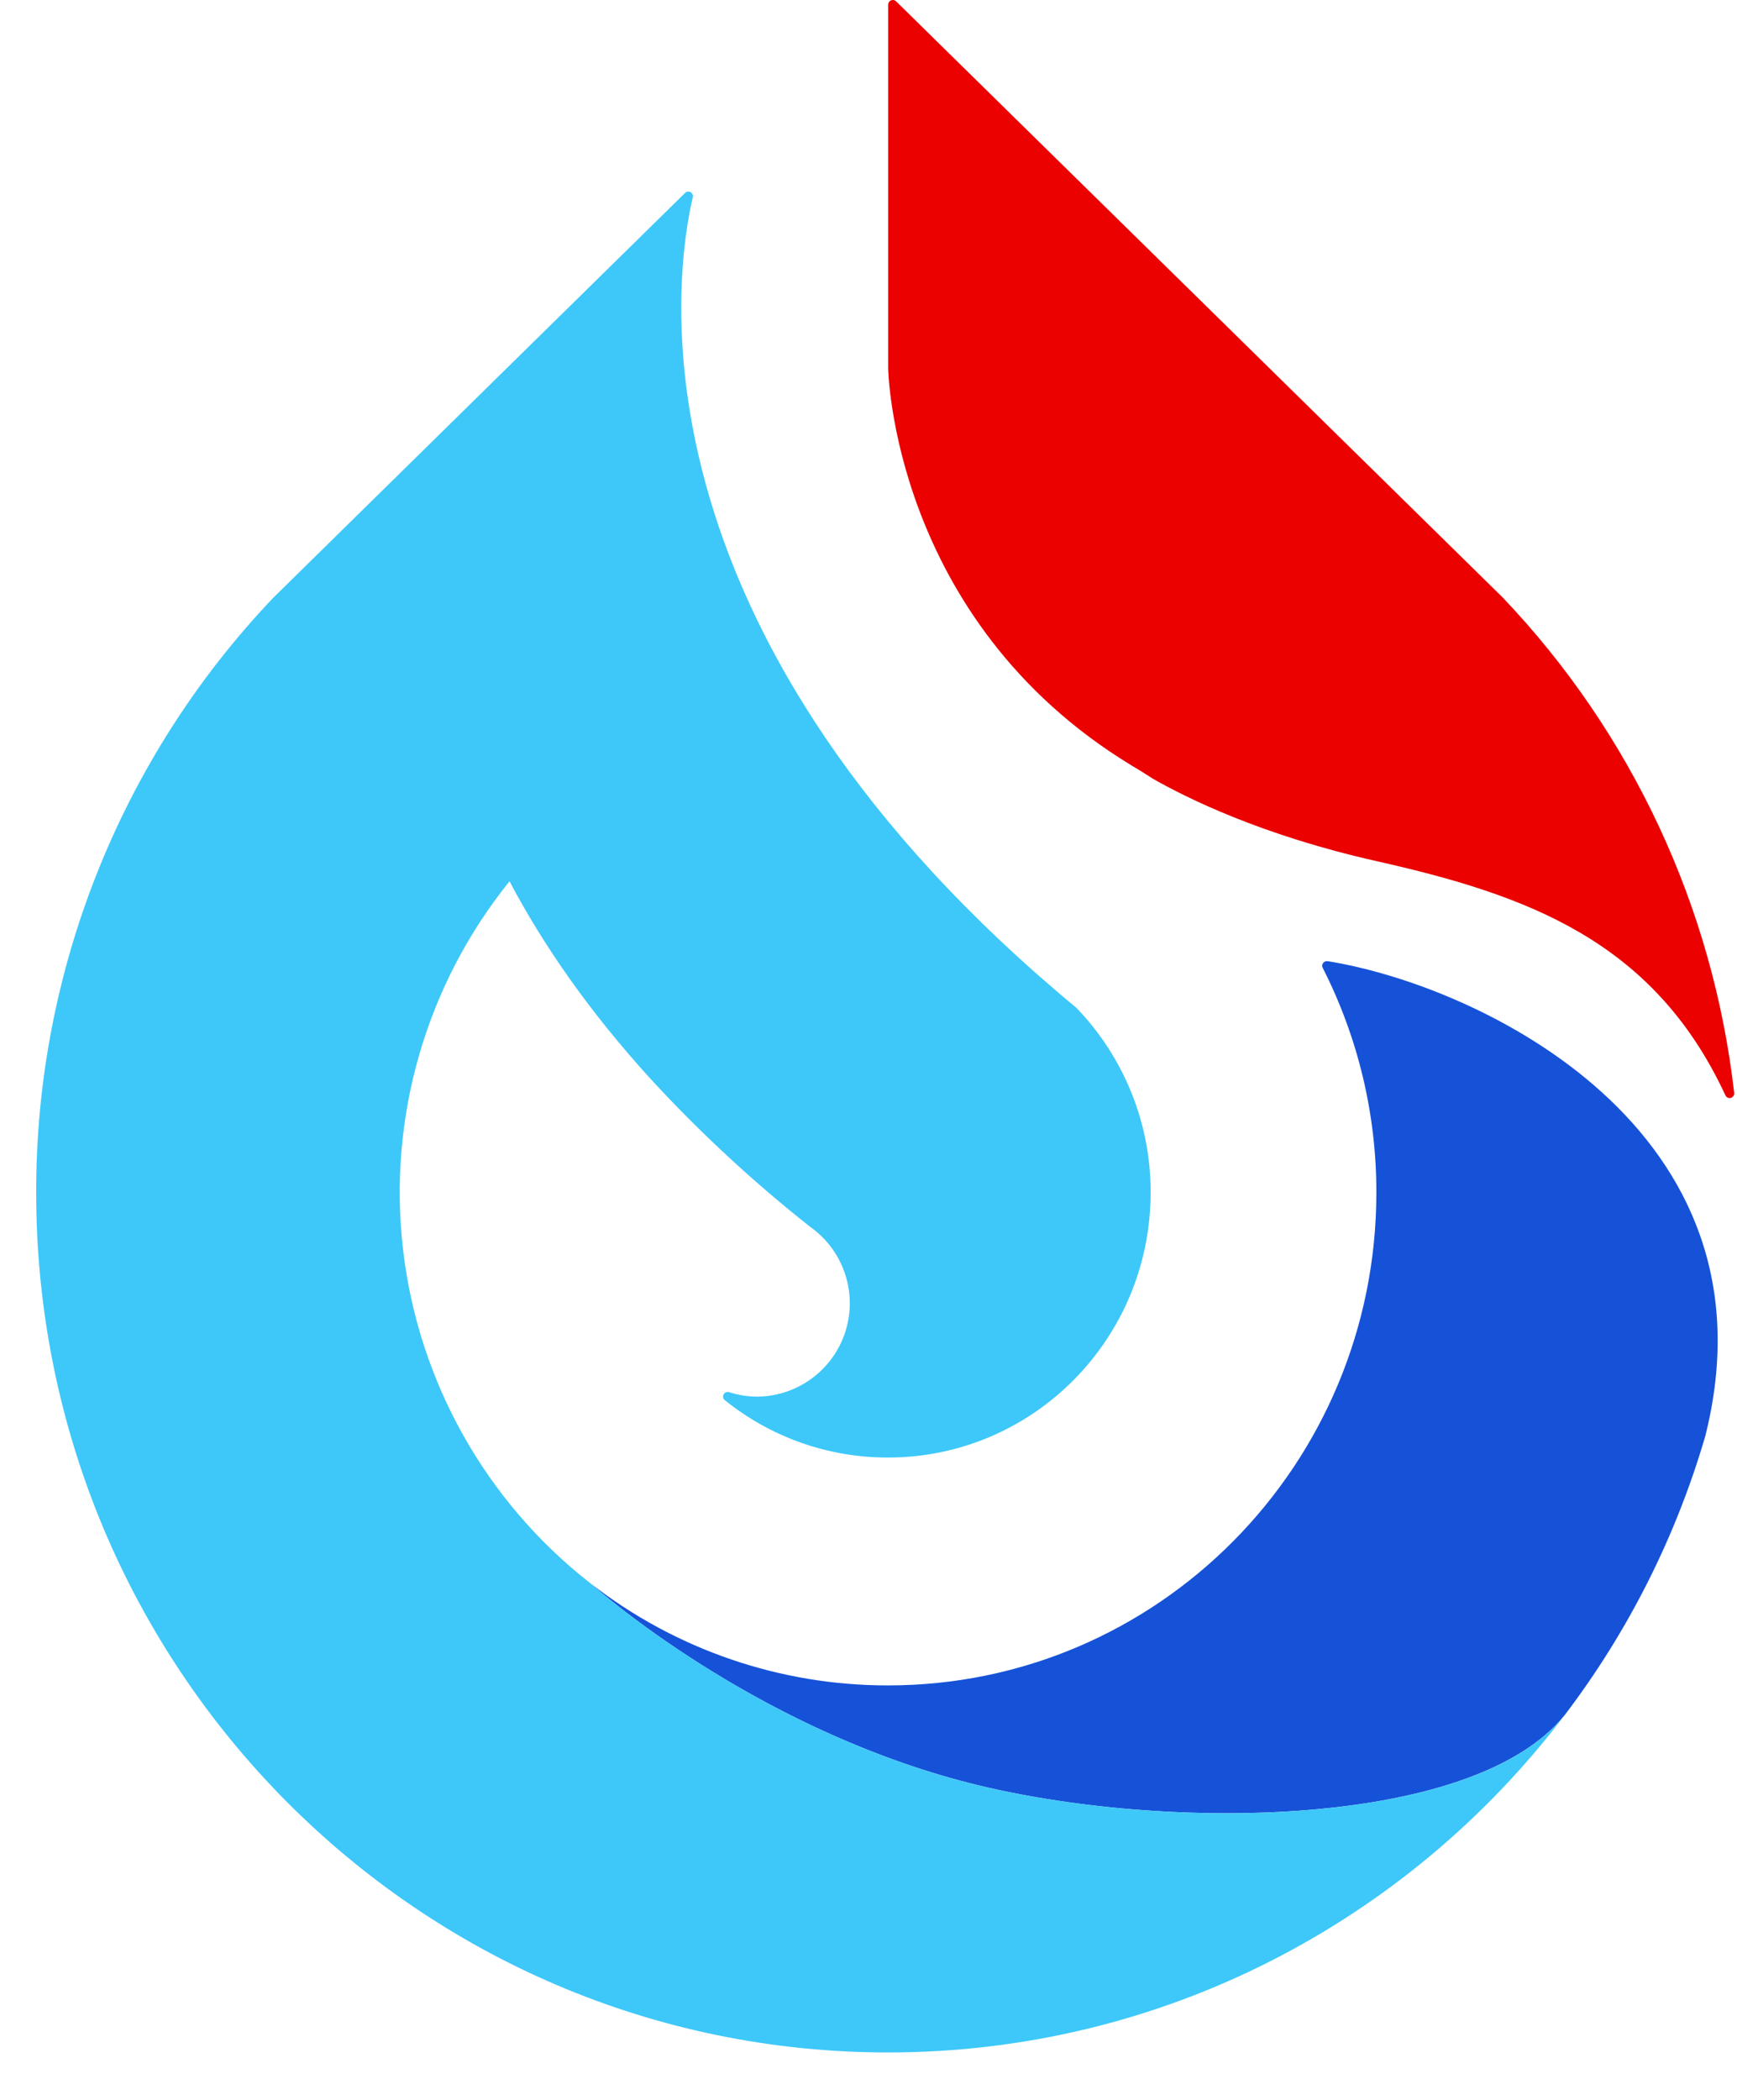
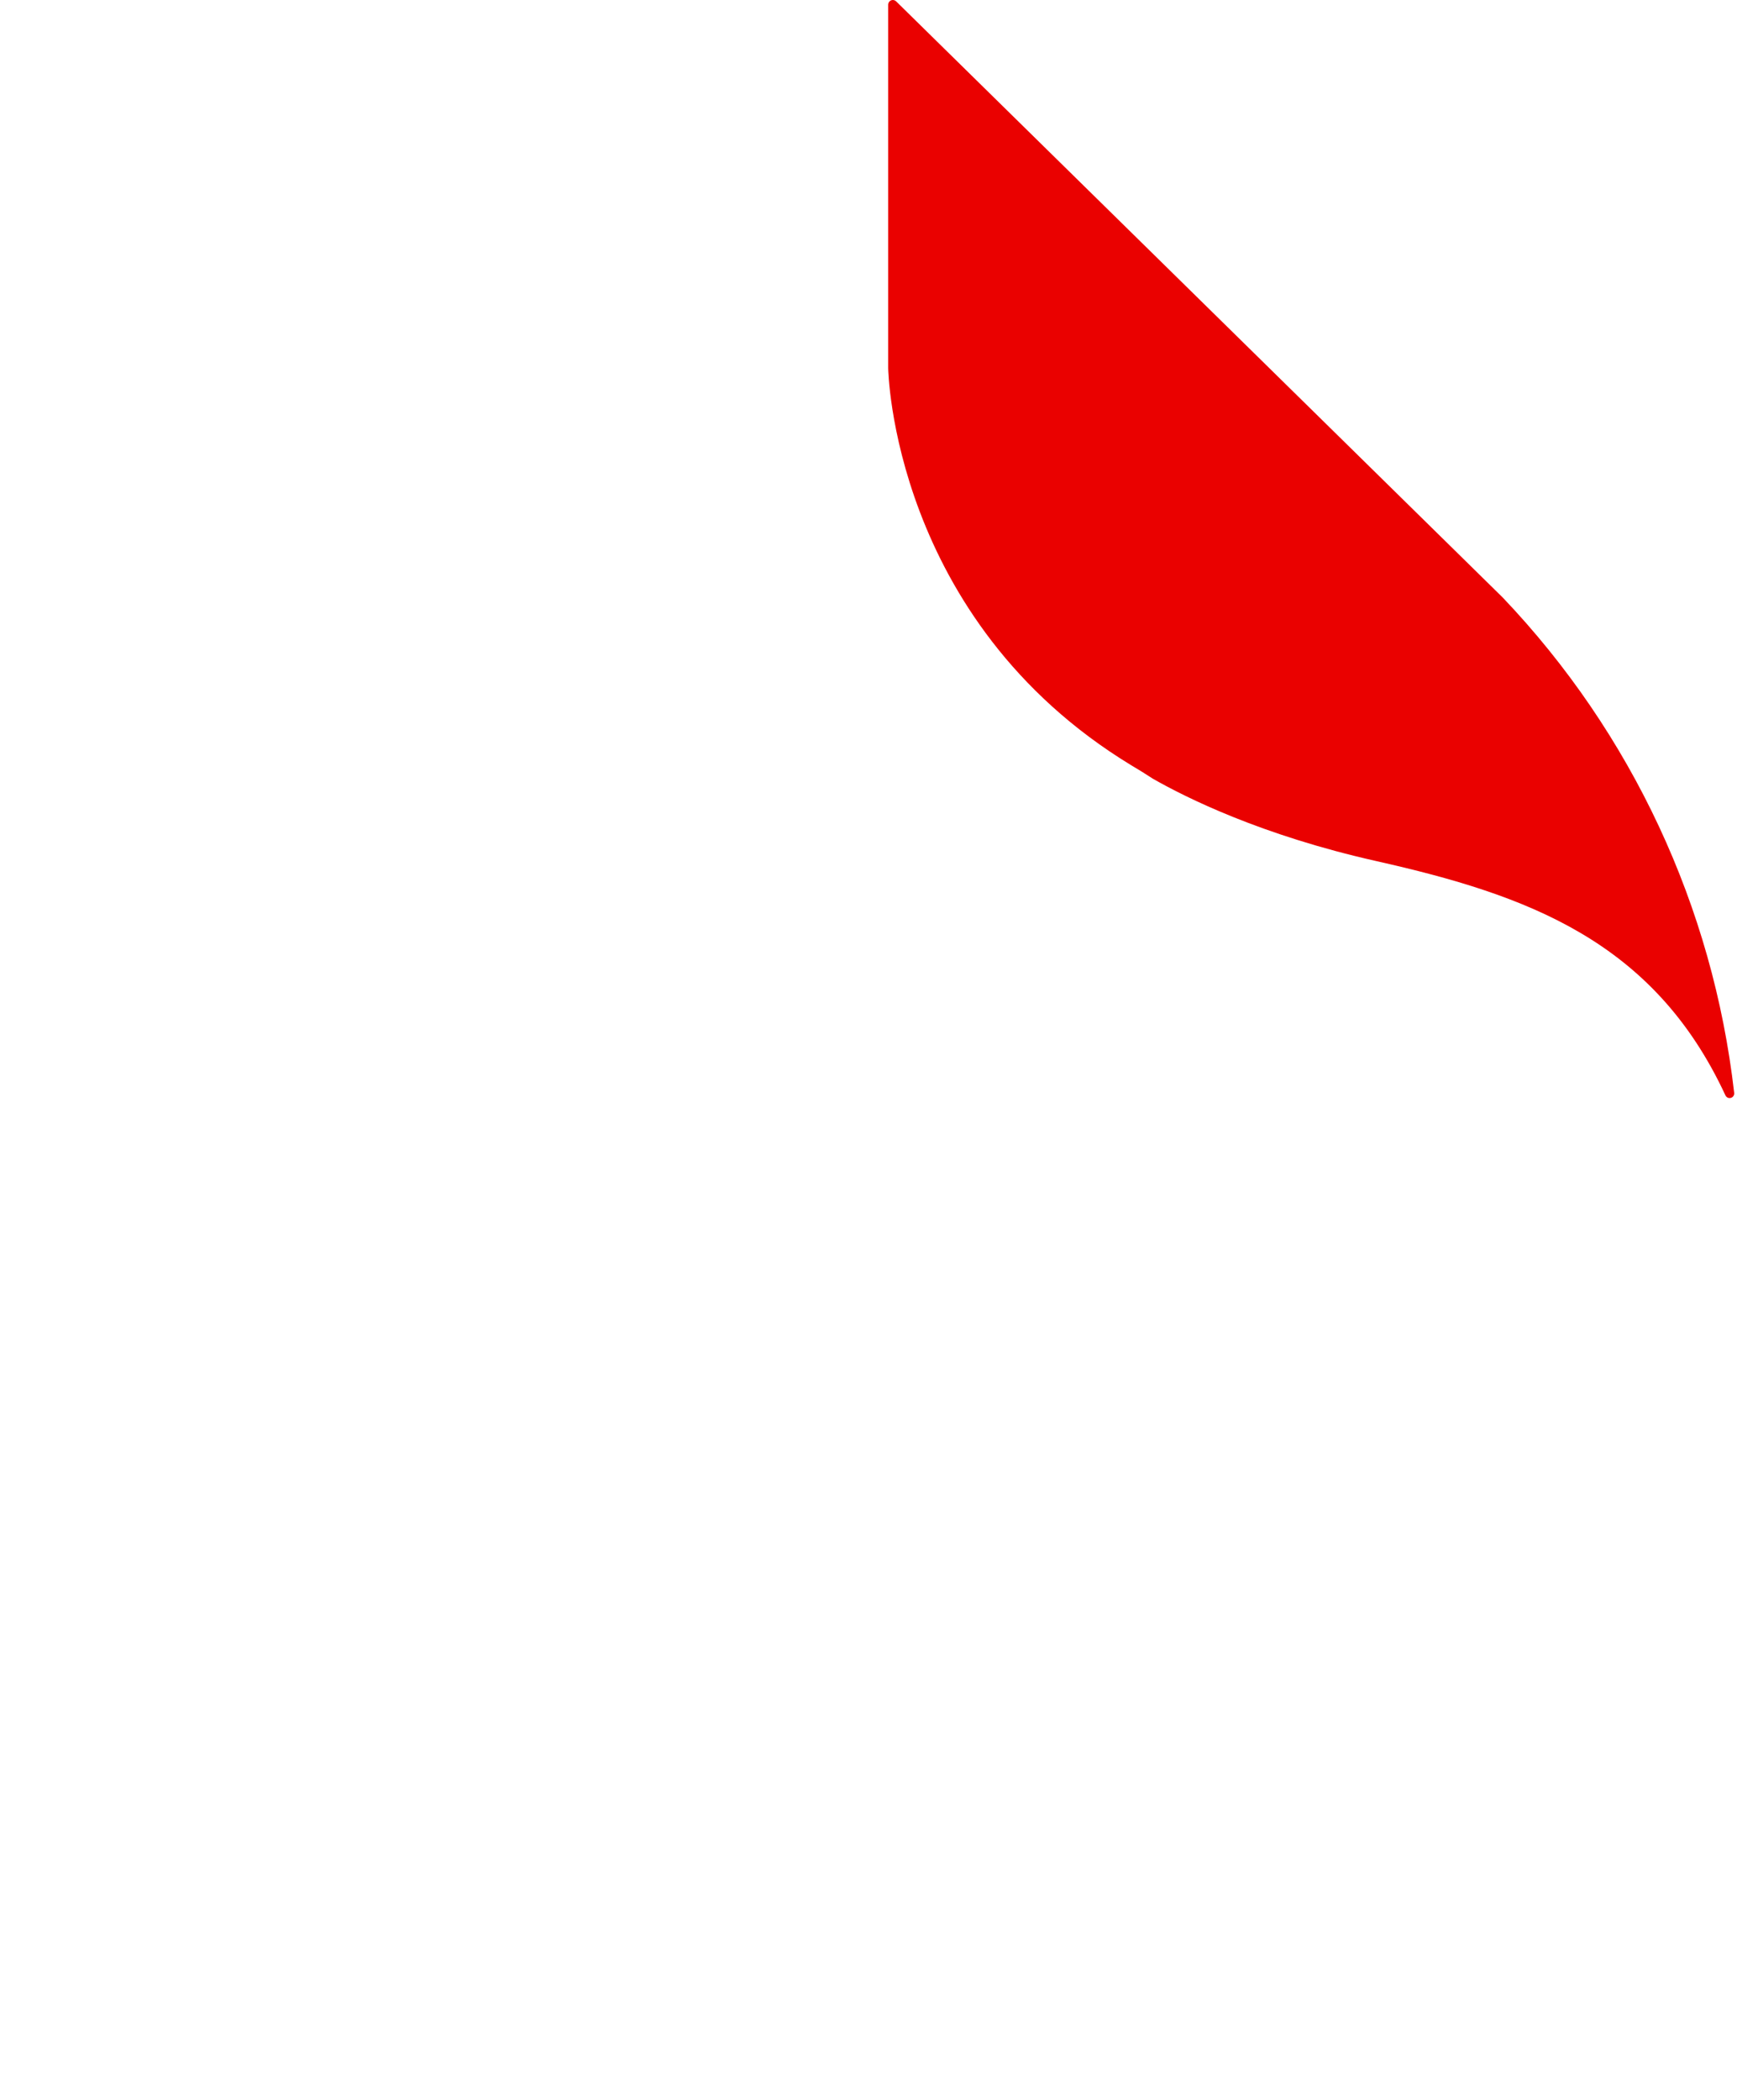
<svg xmlns="http://www.w3.org/2000/svg" width="24px" height="29px" viewBox="0 0 24 29" version="1.1">
  <title>编组 34备份 3</title>
  <desc>Created with Sketch.</desc>
  <g id="页面-1" stroke="none" stroke-width="1" fill="none" fill-rule="evenodd">
    <g id="gpt纯净版-定版" transform="translate(-345, -333)" fill-rule="nonzero">
      <g id="编组-34备份-3" transform="translate(345.5, 333)">
-         <path d="M23.062,19.832 C23.062,19.832 23.062,19.832 23.062,19.832 C22.656,21.223 21.999,22.528 21.123,23.681 L21.118,23.687 C19.826,25.291 15.396,25.302 12.754,24.588 C9.884,23.813 7.811,22.002 7.662,21.869 C8.837,22.783 10.283,23.278 11.771,23.276 C15.497,23.276 18.517,20.229 18.517,16.47 C18.519,15.392 18.265,14.328 17.776,13.367 C17.765,13.346 17.767,13.32 17.781,13.3 C17.795,13.281 17.819,13.271 17.843,13.274 C19.928,13.607 24.13,15.588 23.062,19.832 Z" id="路径" fill="#1652D8" />
-         <path d="M23.461,15.093 C23.465,15.124 23.445,15.154 23.415,15.162 C23.385,15.171 23.353,15.156 23.34,15.127 C22.349,12.994 20.608,12.362 18.517,11.892 C16.928,11.535 15.887,11.016 15.427,10.753 C15.329,10.689 15.23,10.627 15.129,10.568 L15.129,10.568 C11.822,8.556 11.772,5.085 11.772,5.085 L11.772,0.063 C11.772,0.038 11.788,0.015 11.811,0.005 C11.835,-0.005 11.862,0 11.881,0.018 L19.685,7.684 L19.685,7.684 L20.264,8.253 C22.046,10.124 23.168,12.526 23.461,15.093 L23.461,15.093 Z" id="路径" fill="#EA0100" />
-         <path d="M21.118,23.688 C18.967,26.519 15.579,28.345 11.77,28.345 C5.27,28.345 2.04777534e-14,23.032 2.04777534e-14,16.472 C-0.006,13.417 1.165,10.476 3.27,8.261 L3.863,7.678 L3.863,7.678 L8.965,2.665 C8.985,2.644 9.016,2.64 9.041,2.654 C9.066,2.668 9.078,2.696 9.072,2.724 C8.988,3.084 8.854,3.869 8.941,4.943 C9.044,6.214 9.456,7.892 10.626,9.761 C11.36,10.936 12.393,12.187 13.837,13.461 C14.01,13.613 14.188,13.766 14.373,13.919 L14.373,13.919 C15.033,14.604 15.401,15.518 15.398,16.469 C15.398,18.491 13.774,20.129 11.77,20.129 C10.949,20.131 10.153,19.851 9.514,19.336 C9.49,19.317 9.484,19.283 9.498,19.257 C9.513,19.23 9.544,19.217 9.574,19.226 C9.7,19.267 9.833,19.288 9.966,19.288 C10.525,19.282 11.016,18.916 11.183,18.383 C11.349,17.849 11.153,17.269 10.698,16.946 L10.698,16.946 C9.909,16.324 9.171,15.64 8.491,14.902 C7.632,13.96 7,13.042 6.54,12.171 C5.389,13.598 4.858,15.427 5.068,17.249 C5.277,19.071 6.208,20.733 7.653,21.862 L7.662,21.869 C7.81,22.002 9.884,23.813 12.753,24.588 C15.396,25.303 19.826,25.292 21.118,23.688 Z" id="路径" fill="#3DC8F9" />
+         <path d="M23.461,15.093 C23.465,15.124 23.445,15.154 23.415,15.162 C23.385,15.171 23.353,15.156 23.34,15.127 C22.349,12.994 20.608,12.362 18.517,11.892 C16.928,11.535 15.887,11.016 15.427,10.753 C15.329,10.689 15.23,10.627 15.129,10.568 L15.129,10.568 C11.822,8.556 11.772,5.085 11.772,5.085 L11.772,0.063 C11.772,0.038 11.788,0.015 11.811,0.005 C11.835,-0.005 11.862,0 11.881,0.018 L19.685,7.684 L19.685,7.684 L20.264,8.253 C22.046,10.124 23.168,12.526 23.461,15.093 L23.461,15.093 " id="路径" fill="#EA0100" />
      </g>
    </g>
  </g>
</svg>